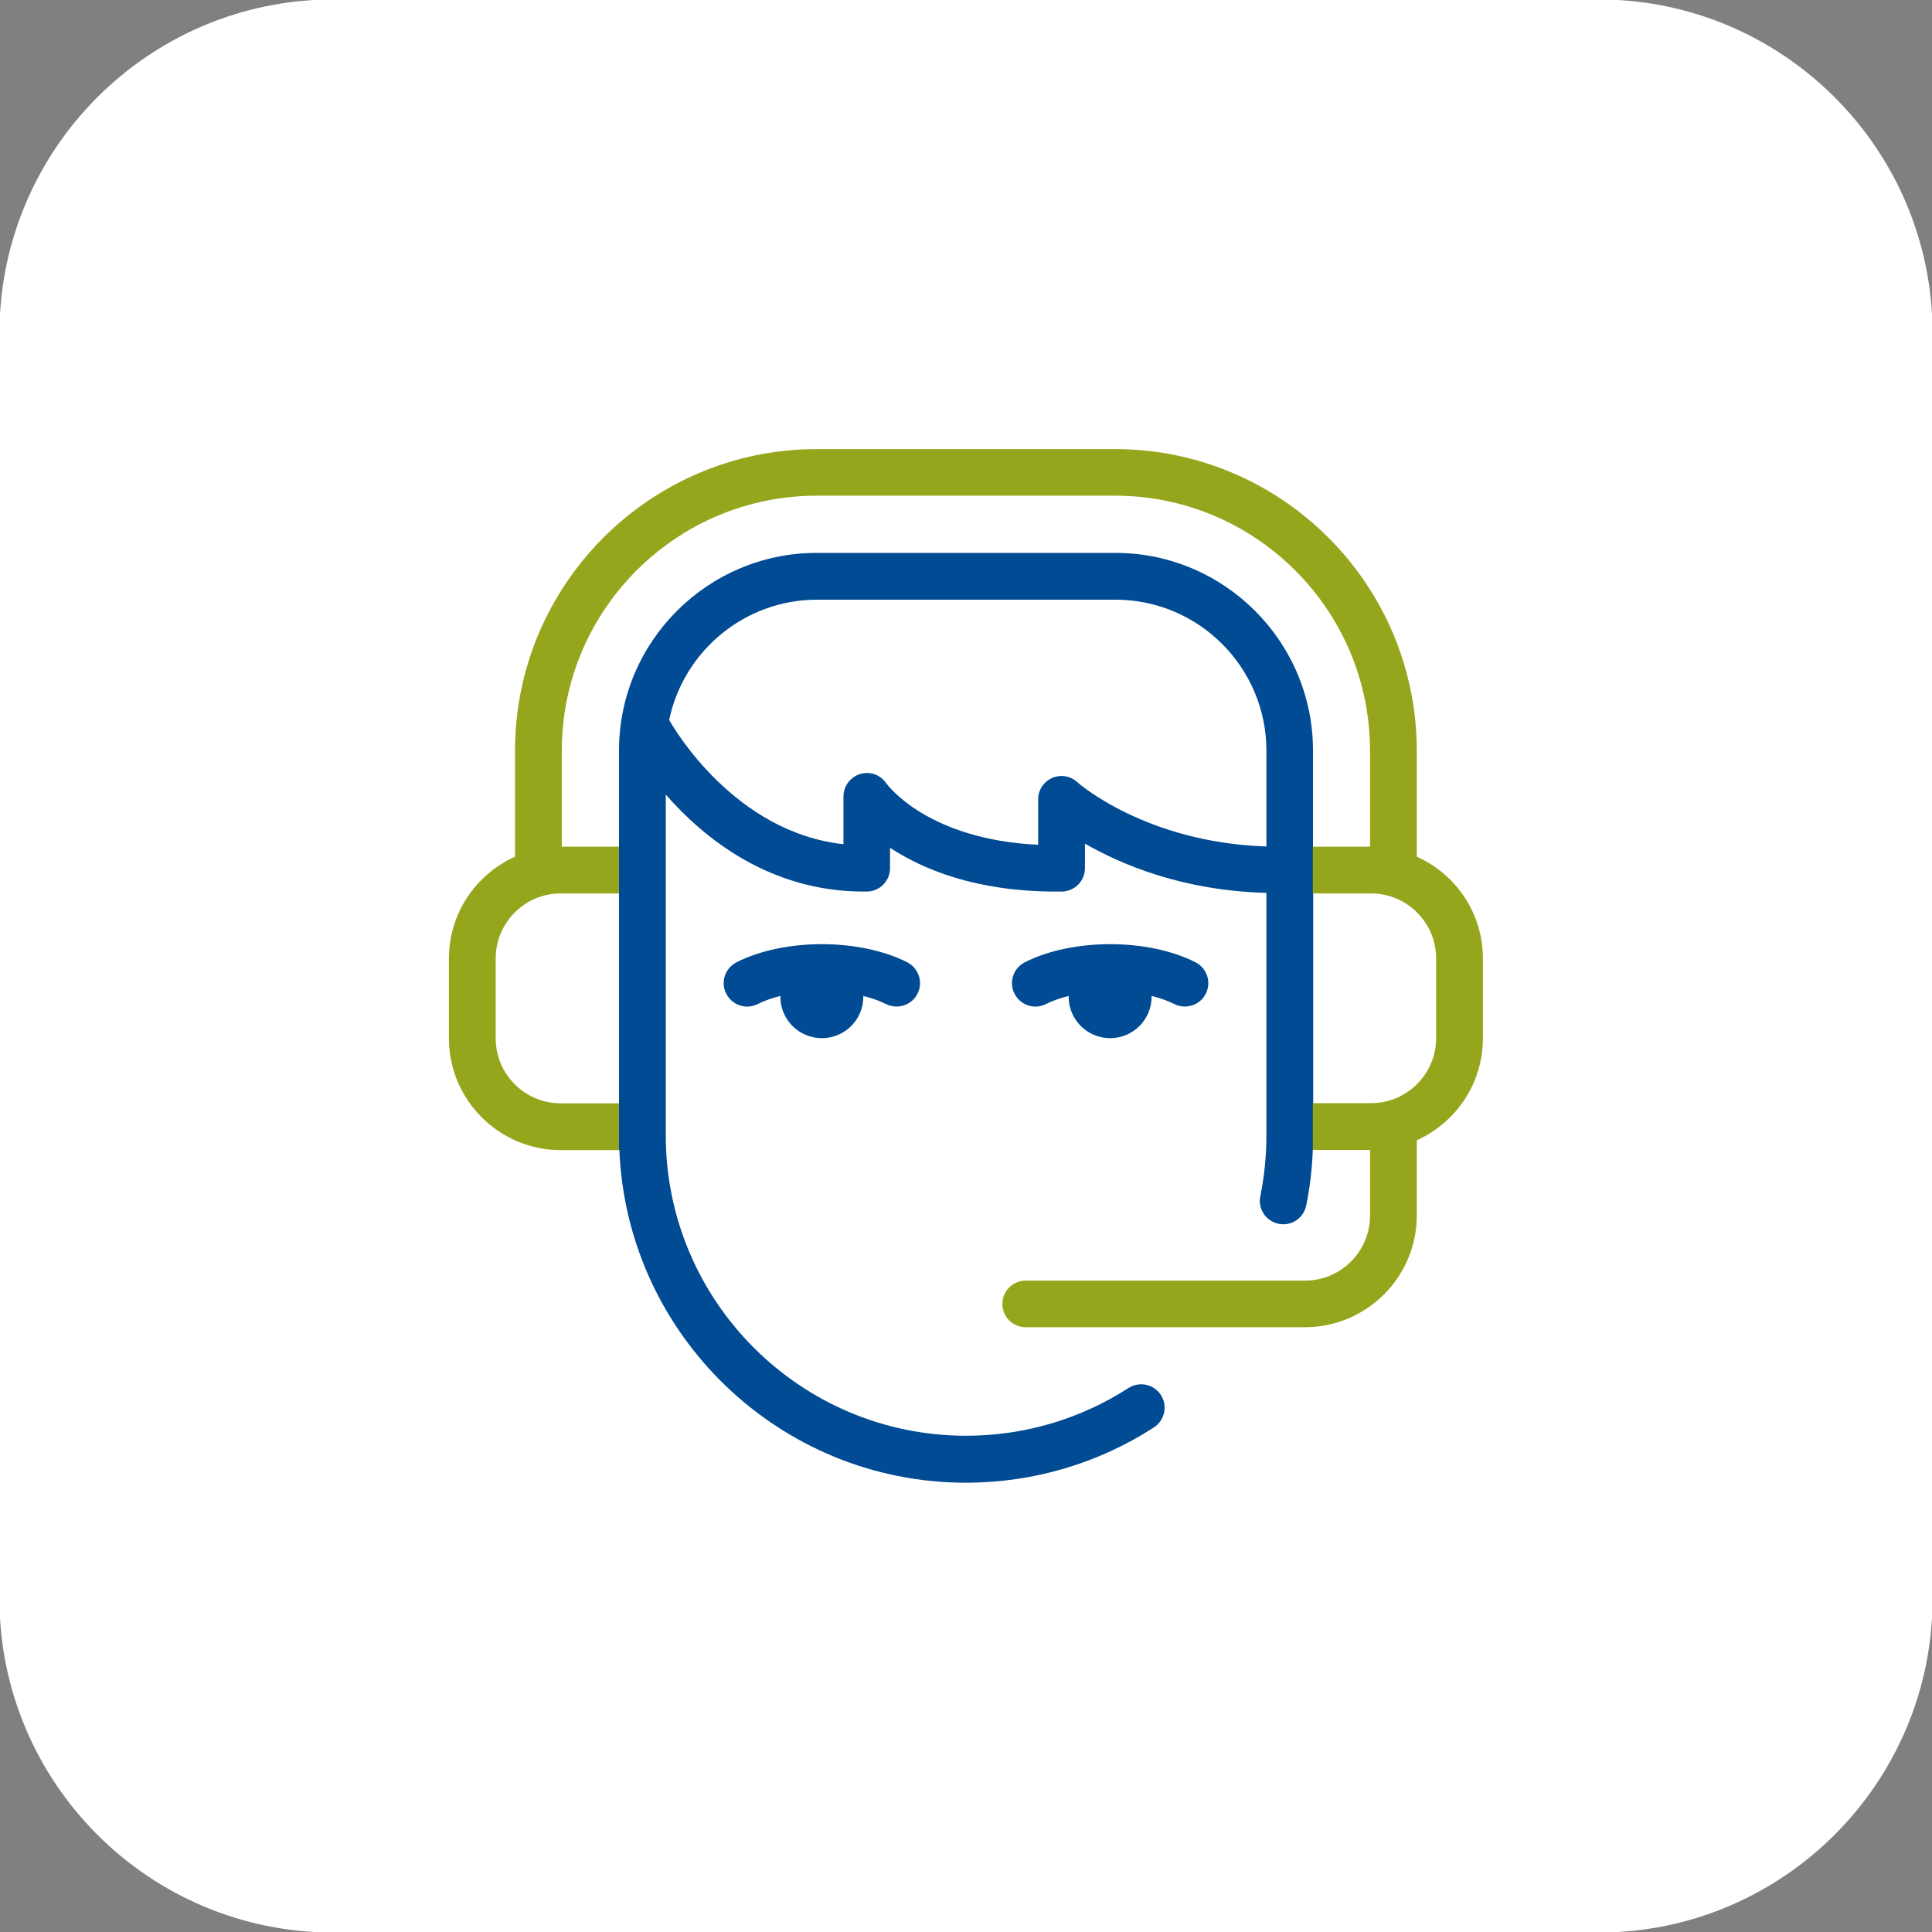
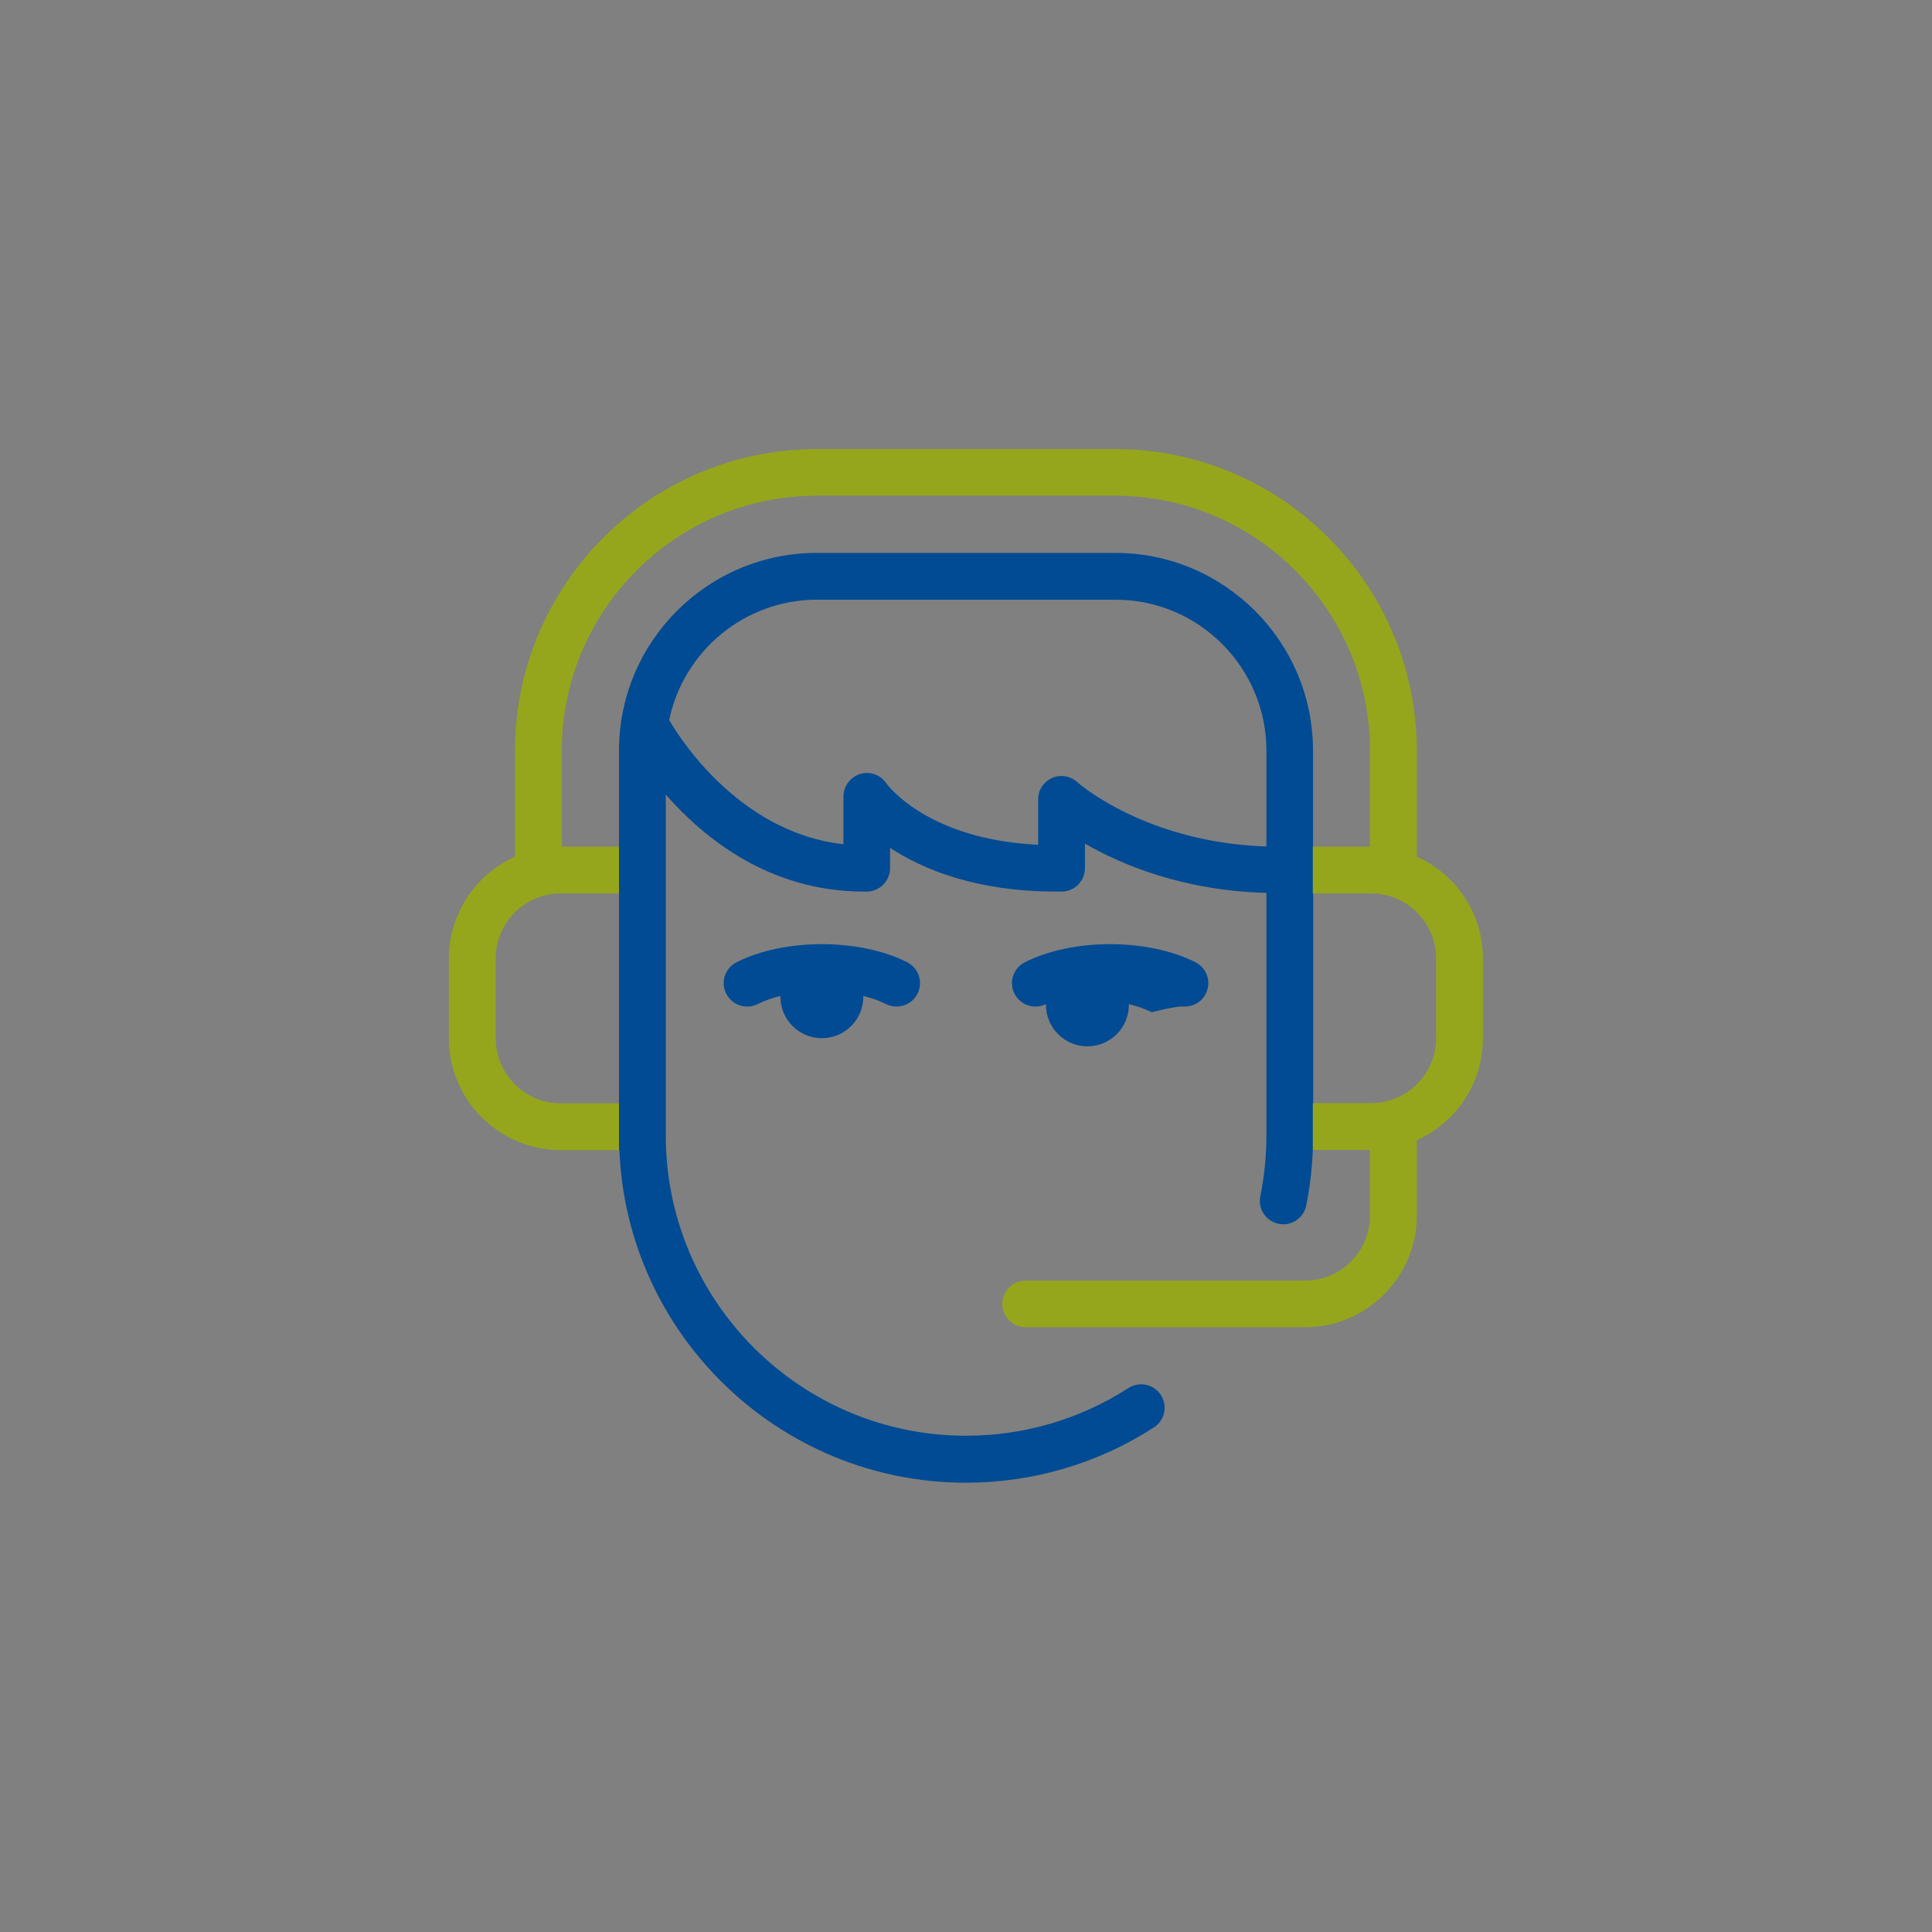
<svg xmlns="http://www.w3.org/2000/svg" version="1.1" id="Livello_1" x="0px" y="0px" width="102px" height="102px" viewBox="0 0 102 102" xml:space="preserve">
  <rect x="0" y="0" width="102" height="102" fill="#808080" stroke="none" />
-   <path id="Rettangolo_2123" fill="#FFFFFF" d="M17.61-0.03h66.78c9.74,0,17.64,7.9,17.64,17.64l0,0v66.78  c0,9.74-7.9,17.64-17.64,17.64H17.61c-9.74,0-17.64-7.9-17.64-17.64l0,0V17.61C-0.03,7.87,7.87-0.03,17.61-0.03z" />
  <g>
    <path fill="#004B93" d="M47.34,53.14c0.45,0,0.89-0.25,1.1-0.68c0.31-0.61,0.06-1.35-0.55-1.66c-2.52-1.27-6.48-1.27-9,0   c-0.61,0.31-0.86,1.05-0.55,1.66c0.31,0.61,1.05,0.86,1.66,0.55c0.36-0.18,0.77-0.32,1.2-0.43c0,0.01,0,0.03,0,0.04   c0,1.21,0.98,2.19,2.19,2.19s2.19-0.98,2.19-2.19c0-0.01,0-0.03,0-0.04c0.44,0.11,0.84,0.25,1.2,0.43   C46.96,53.1,47.15,53.14,47.34,53.14z" />
-     <path fill="#004B93" d="M62.56,53.14c0.45,0,0.89-0.25,1.1-0.68c0.31-0.61,0.06-1.35-0.55-1.66c-2.52-1.27-6.48-1.27-9,0   c-0.61,0.31-0.86,1.05-0.55,1.66c0.31,0.61,1.05,0.86,1.66,0.55c0.36-0.18,0.77-0.32,1.2-0.43c0,0.01,0,0.03,0,0.04   c0,1.21,0.98,2.19,2.19,2.19c1.21,0,2.19-0.98,2.19-2.19c0-0.01,0-0.03,0-0.04c0.44,0.11,0.84,0.25,1.2,0.43   C62.18,53.1,62.37,53.14,62.56,53.14z" />
+     <path fill="#004B93" d="M62.56,53.14c0.45,0,0.89-0.25,1.1-0.68c0.31-0.61,0.06-1.35-0.55-1.66c-2.52-1.27-6.48-1.27-9,0   c-0.61,0.31-0.86,1.05-0.55,1.66c0.31,0.61,1.05,0.86,1.66,0.55c0,0.01,0,0.03,0,0.04   c0,1.21,0.98,2.19,2.19,2.19c1.21,0,2.19-0.98,2.19-2.19c0-0.01,0-0.03,0-0.04c0.44,0.11,0.84,0.25,1.2,0.43   C62.18,53.1,62.37,53.14,62.56,53.14z" />
    <path fill="none" d="M72.39,58.25c1.89,0,3.43-1.54,3.43-3.43V50.6c0-1.89-1.54-3.43-3.43-3.43h-3.08v11.07H72.39z" />
    <path fill="none" d="M32.68,39.64c0-5.76,4.68-10.44,10.44-10.44h15.75c5.76,0,10.44,4.68,10.44,10.44v2.96v2.12h3.02v-5.07   c0-7.42-6.04-13.46-13.46-13.46H43.12c-7.42,0-13.46,6.04-13.46,13.46v5.07h3.02v-1.37V39.64z" />
-     <path fill="none" d="M29.61,47.18c-1.89,0-3.43,1.54-3.43,3.43v4.21c0,1.89,1.54,3.43,3.43,3.43h3.08V47.18H29.61z" />
    <path fill="none" d="M58.88,31.66H43.12c-3.84,0-7.05,2.73-7.81,6.35c0.26,0.47,3.47,5.93,9.2,6.56c0-1.18,0-2.39,0-2.51   c0,0,0,0,0,0c0,0,0-0.01,0-0.01h0c0-0.39,0.19-0.78,0.54-1.02c0.56-0.38,1.32-0.24,1.71,0.31c0.11,0.15,2.22,2.98,8.03,3.26   c0-1.19,0-2.4,0-2.4h0c0-0.3,0.1-0.6,0.32-0.83c0.46-0.5,1.24-0.54,1.74-0.08c0.05,0.05,3.62,3.19,9.98,3.4v-5.06   C66.85,35.24,63.27,31.66,58.88,31.66z" />
    <path fill="#004B93" d="M69.32,47.18v-2.47v-2.12v-2.96c0-5.76-4.68-10.44-10.44-10.44H43.12c-5.76,0-10.44,4.68-10.44,10.44v3.7   v1.37v2.47v11.07v2.47h0.02c0.39,9.76,8.45,17.57,18.3,17.57c3.53,0,6.97-1.01,9.92-2.92c0.57-0.37,0.74-1.13,0.37-1.71   c-0.37-0.57-1.13-0.74-1.71-0.37c-2.56,1.65-5.52,2.52-8.58,2.52c-8.74,0-15.85-7.11-15.85-15.85v-18c2,2.29,5.48,5.12,10.44,5.12   c0.06,0,0.12,0,0.18,0c0.68-0.01,1.22-0.56,1.22-1.24c0-0.32,0-0.69,0-1.07c1.72,1.13,4.53,2.31,8.75,2.31c0.11,0,0.21,0,0.32,0   c0.68-0.01,1.22-0.56,1.22-1.24c0-0.39,0-0.84,0-1.29c1.93,1.11,5.16,2.48,9.58,2.6v12.81c0,1.08-0.11,2.15-0.32,3.2   c-0.14,0.67,0.29,1.32,0.96,1.46c0.67,0.14,1.32-0.29,1.46-0.96c0.2-0.97,0.31-1.95,0.35-2.95h0.02v-2.47V47.18z M66.85,44.69   c-6.36-0.21-9.93-3.35-9.98-3.4c-0.5-0.46-1.28-0.42-1.74,0.08c-0.22,0.24-0.32,0.53-0.32,0.83h0c0,0,0,1.21,0,2.4   c-5.81-0.28-7.92-3.11-8.03-3.26c-0.39-0.56-1.15-0.7-1.71-0.31c-0.35,0.24-0.54,0.62-0.54,1.02h0c0,0,0,0.01,0,0.01c0,0,0,0,0,0   c0,0.11,0,1.33,0,2.51c-5.74-0.63-8.94-6.09-9.2-6.56c0.75-3.62,3.97-6.35,7.81-6.35h15.75c4.4,0,7.97,3.58,7.97,7.97V44.69z" />
    <path fill="#96A61C" d="M74.8,45.23v-5.59c0-8.78-7.14-15.93-15.93-15.93H43.12c-8.78,0-15.93,7.14-15.93,15.93v5.59   c-2.05,0.92-3.49,2.98-3.49,5.38v4.21c0,3.25,2.65,5.9,5.9,5.9h3.08v-2.47h-3.08c-1.89,0-3.43-1.54-3.43-3.43V50.6   c0-1.89,1.54-3.43,3.43-3.43h3.08v-2.47h-3.02v-5.07c0-7.42,6.04-13.46,13.46-13.46h15.75c7.42,0,13.46,6.04,13.46,13.46v5.07   h-3.02v2.47h3.08c1.89,0,3.43,1.54,3.43,3.43v4.21c0,1.89-1.54,3.43-3.43,3.43h-3.08v2.47h3.02v3.47c0,1.89-1.54,3.43-3.43,3.43   H54.15c-0.68,0-1.23,0.55-1.23,1.23s0.55,1.23,1.23,1.23h14.75c3.25,0,5.9-2.65,5.9-5.9V60.2c2.05-0.92,3.49-2.98,3.49-5.38V50.6   C78.29,48.21,76.86,46.15,74.8,45.23z" />
  </g>
</svg>